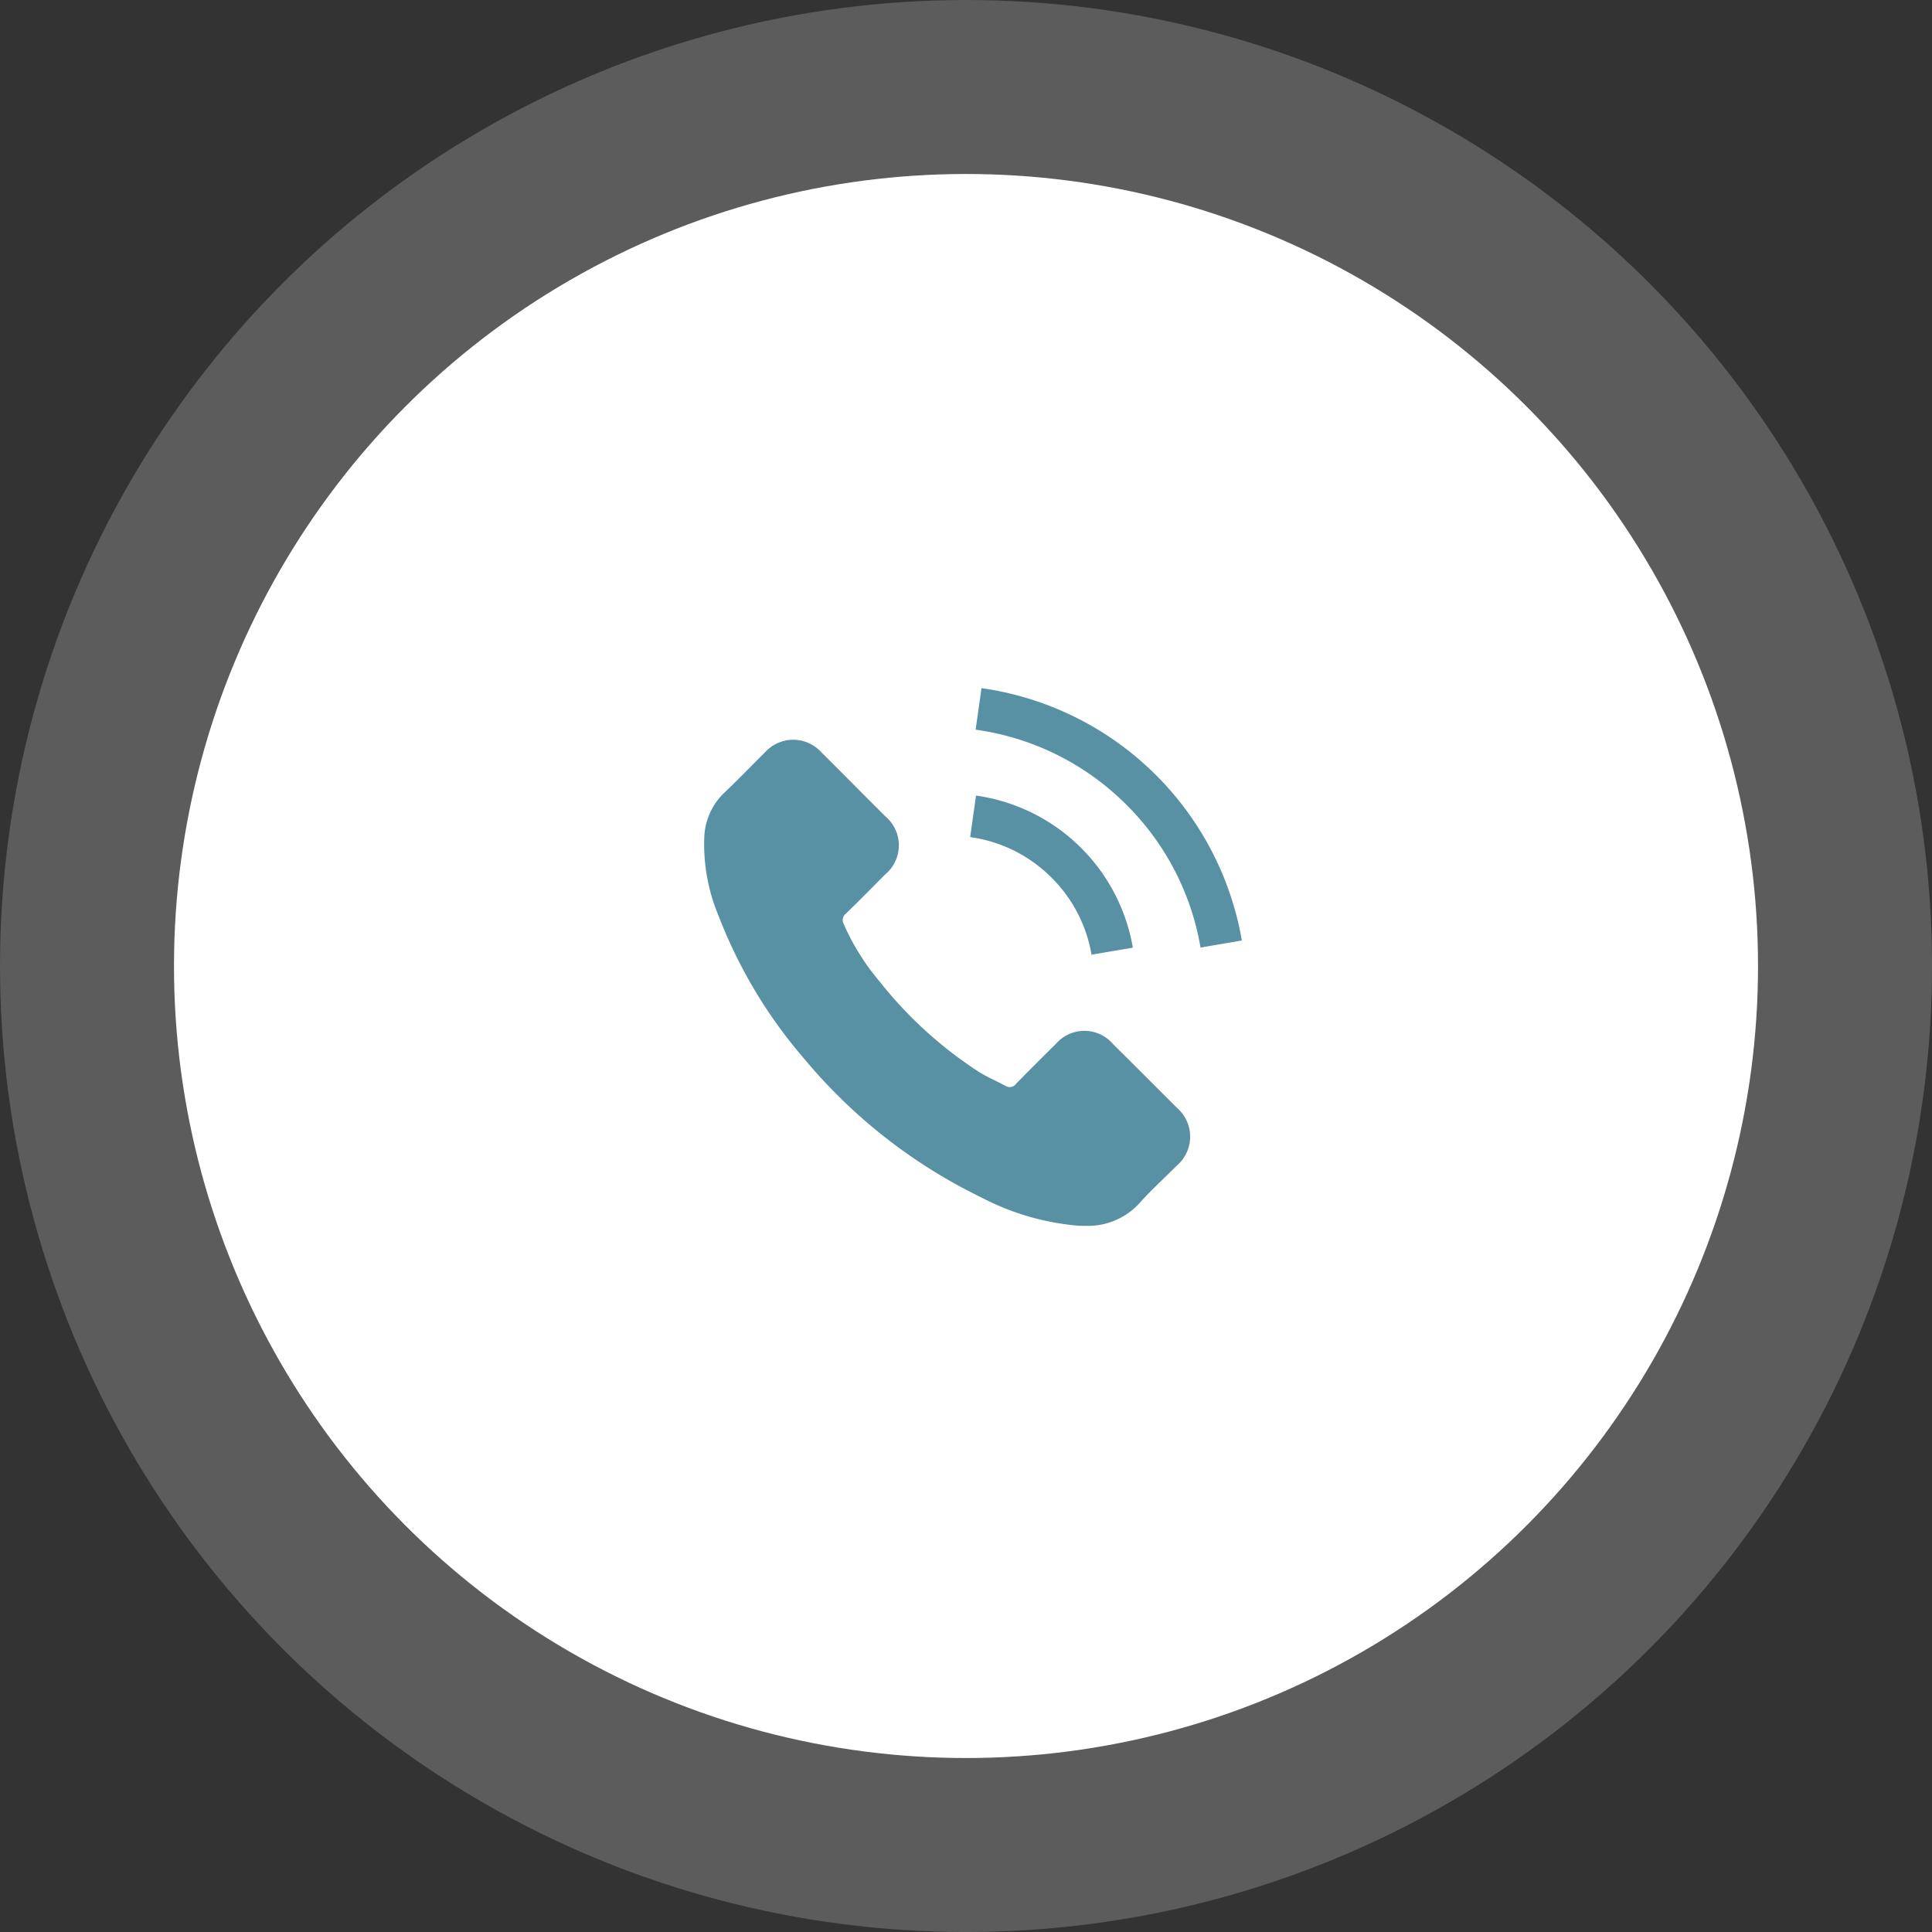
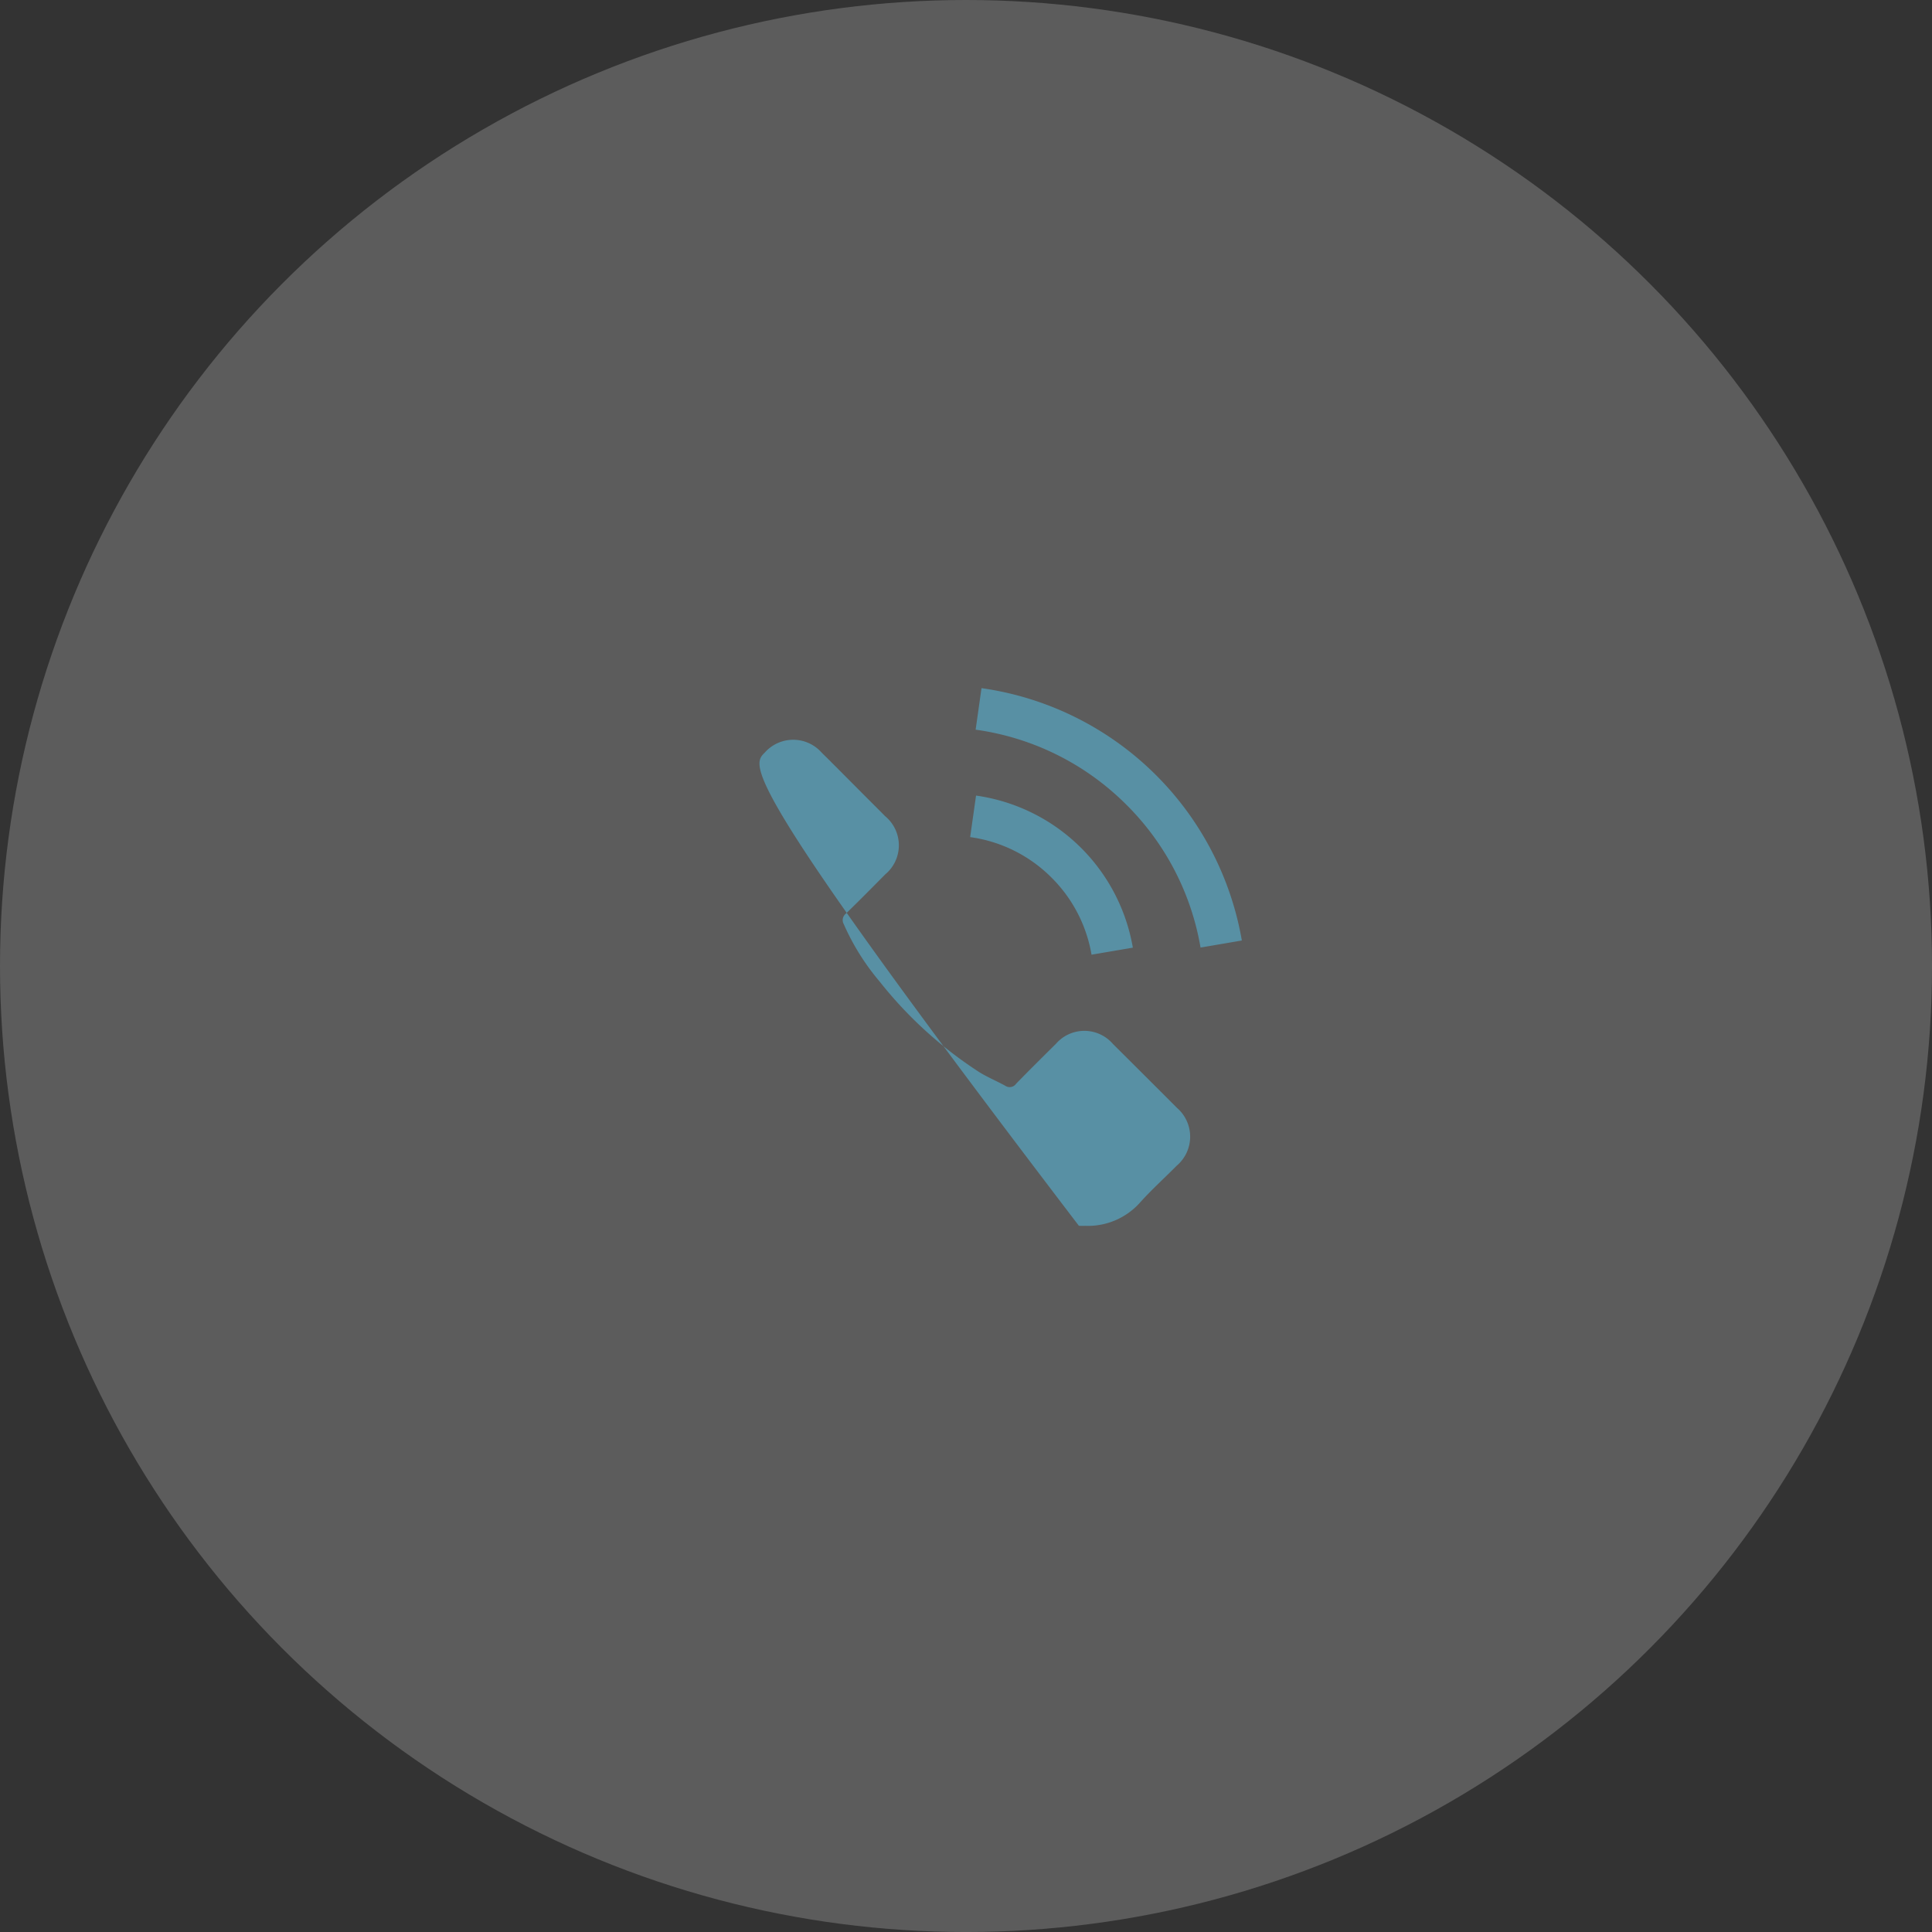
<svg xmlns="http://www.w3.org/2000/svg" id="Icon" width="105.799" height="105.799" viewBox="0 0 105.799 105.799">
  <rect x="0" y="0" width="105.799" height="105.799" fill="#333333" stroke="none" />
  <g id="Icon_BG" data-name="Icon BG">
    <circle id="BG" cx="52.9" cy="52.9" r="52.9" fill="#fff" opacity="0.2" />
-     <circle id="BG-2" data-name="BG" cx="43.372" cy="43.372" r="43.372" transform="translate(9.528 9.528)" fill="#fff" />
  </g>
-   <path id="Icon-2" data-name="Icon" d="M20.531,29.44a13.958,13.958,0,0,1-5.351-1.556,29.161,29.161,0,0,1-9.661-7.556,26.557,26.557,0,0,1-4.714-7.85,10.156,10.156,0,0,1-.784-4.37,3.552,3.552,0,0,1,1.115-2.4C1.885,5,2.589,4.259,3.325,3.536a2.076,2.076,0,0,1,3.12-.006c.595.582,1.178,1.177,1.766,1.764.57.577,1.141,1.141,1.71,1.716A2.071,2.071,0,0,1,9.926,10.2c-.716.723-1.428,1.446-2.157,2.151a.449.449,0,0,0-.111.576,12.871,12.871,0,0,0,1.956,3.131,22.617,22.617,0,0,0,5.455,4.965c.454.282.956.49,1.428.748a.43.43,0,0,0,.6-.111c.717-.735,1.447-1.459,2.176-2.181a2.063,2.063,0,0,1,3.119,0q1.756,1.747,3.506,3.5a2.085,2.085,0,0,1-.012,3.175c-.661.668-1.367,1.306-1.992,2a3.819,3.819,0,0,1-3.022,1.29Q20.7,29.45,20.531,29.44Zm-1.49-19.058a7.792,7.792,0,0,0-4.462-2.225L14.9,5.883a10.149,10.149,0,0,1,8.587,8.328l-2.262.385A7.79,7.79,0,0,0,19.041,10.382Zm4.1-3.99a14.464,14.464,0,0,0-8.263-4.118L15.2,0A16.857,16.857,0,0,1,29.456,13.819l-2.262.387A14.445,14.445,0,0,0,23.142,6.392Z" transform="translate(38.549 37.684)" fill="#5890a4" />
+   <path id="Icon-2" data-name="Icon" d="M20.531,29.44C1.885,5,2.589,4.259,3.325,3.536a2.076,2.076,0,0,1,3.12-.006c.595.582,1.178,1.177,1.766,1.764.57.577,1.141,1.141,1.71,1.716A2.071,2.071,0,0,1,9.926,10.2c-.716.723-1.428,1.446-2.157,2.151a.449.449,0,0,0-.111.576,12.871,12.871,0,0,0,1.956,3.131,22.617,22.617,0,0,0,5.455,4.965c.454.282.956.49,1.428.748a.43.43,0,0,0,.6-.111c.717-.735,1.447-1.459,2.176-2.181a2.063,2.063,0,0,1,3.119,0q1.756,1.747,3.506,3.5a2.085,2.085,0,0,1-.012,3.175c-.661.668-1.367,1.306-1.992,2a3.819,3.819,0,0,1-3.022,1.29Q20.7,29.45,20.531,29.44Zm-1.49-19.058a7.792,7.792,0,0,0-4.462-2.225L14.9,5.883a10.149,10.149,0,0,1,8.587,8.328l-2.262.385A7.79,7.79,0,0,0,19.041,10.382Zm4.1-3.99a14.464,14.464,0,0,0-8.263-4.118L15.2,0A16.857,16.857,0,0,1,29.456,13.819l-2.262.387A14.445,14.445,0,0,0,23.142,6.392Z" transform="translate(38.549 37.684)" fill="#5890a4" />
</svg>